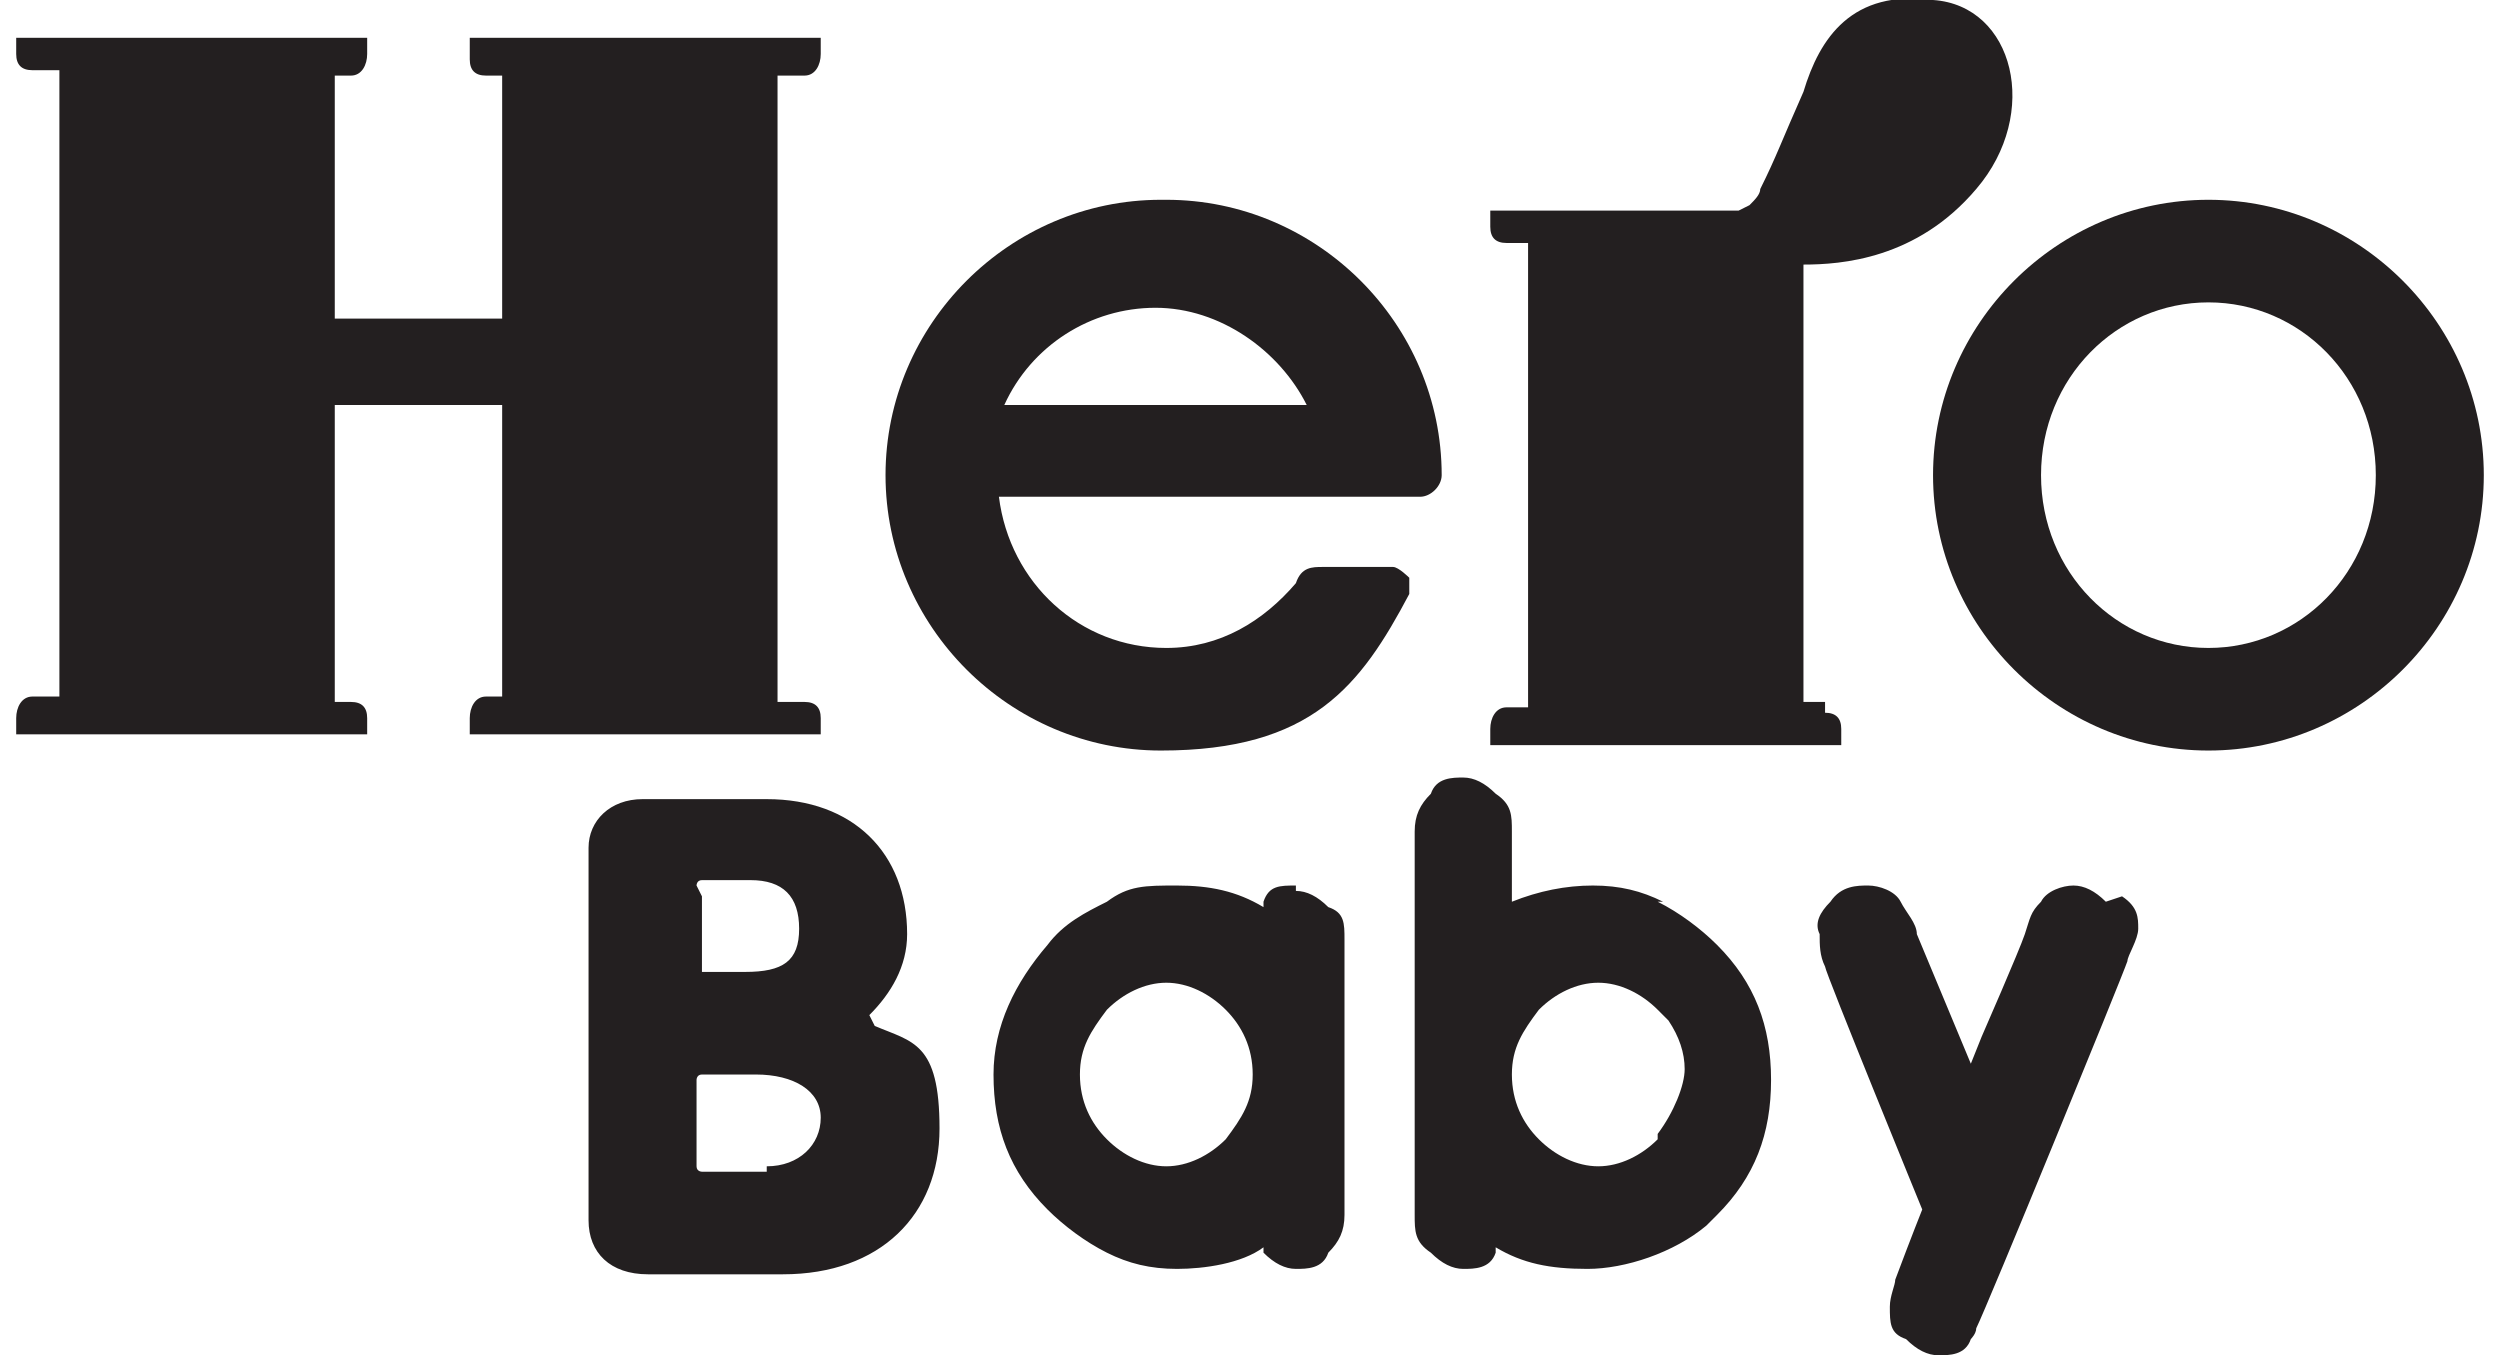
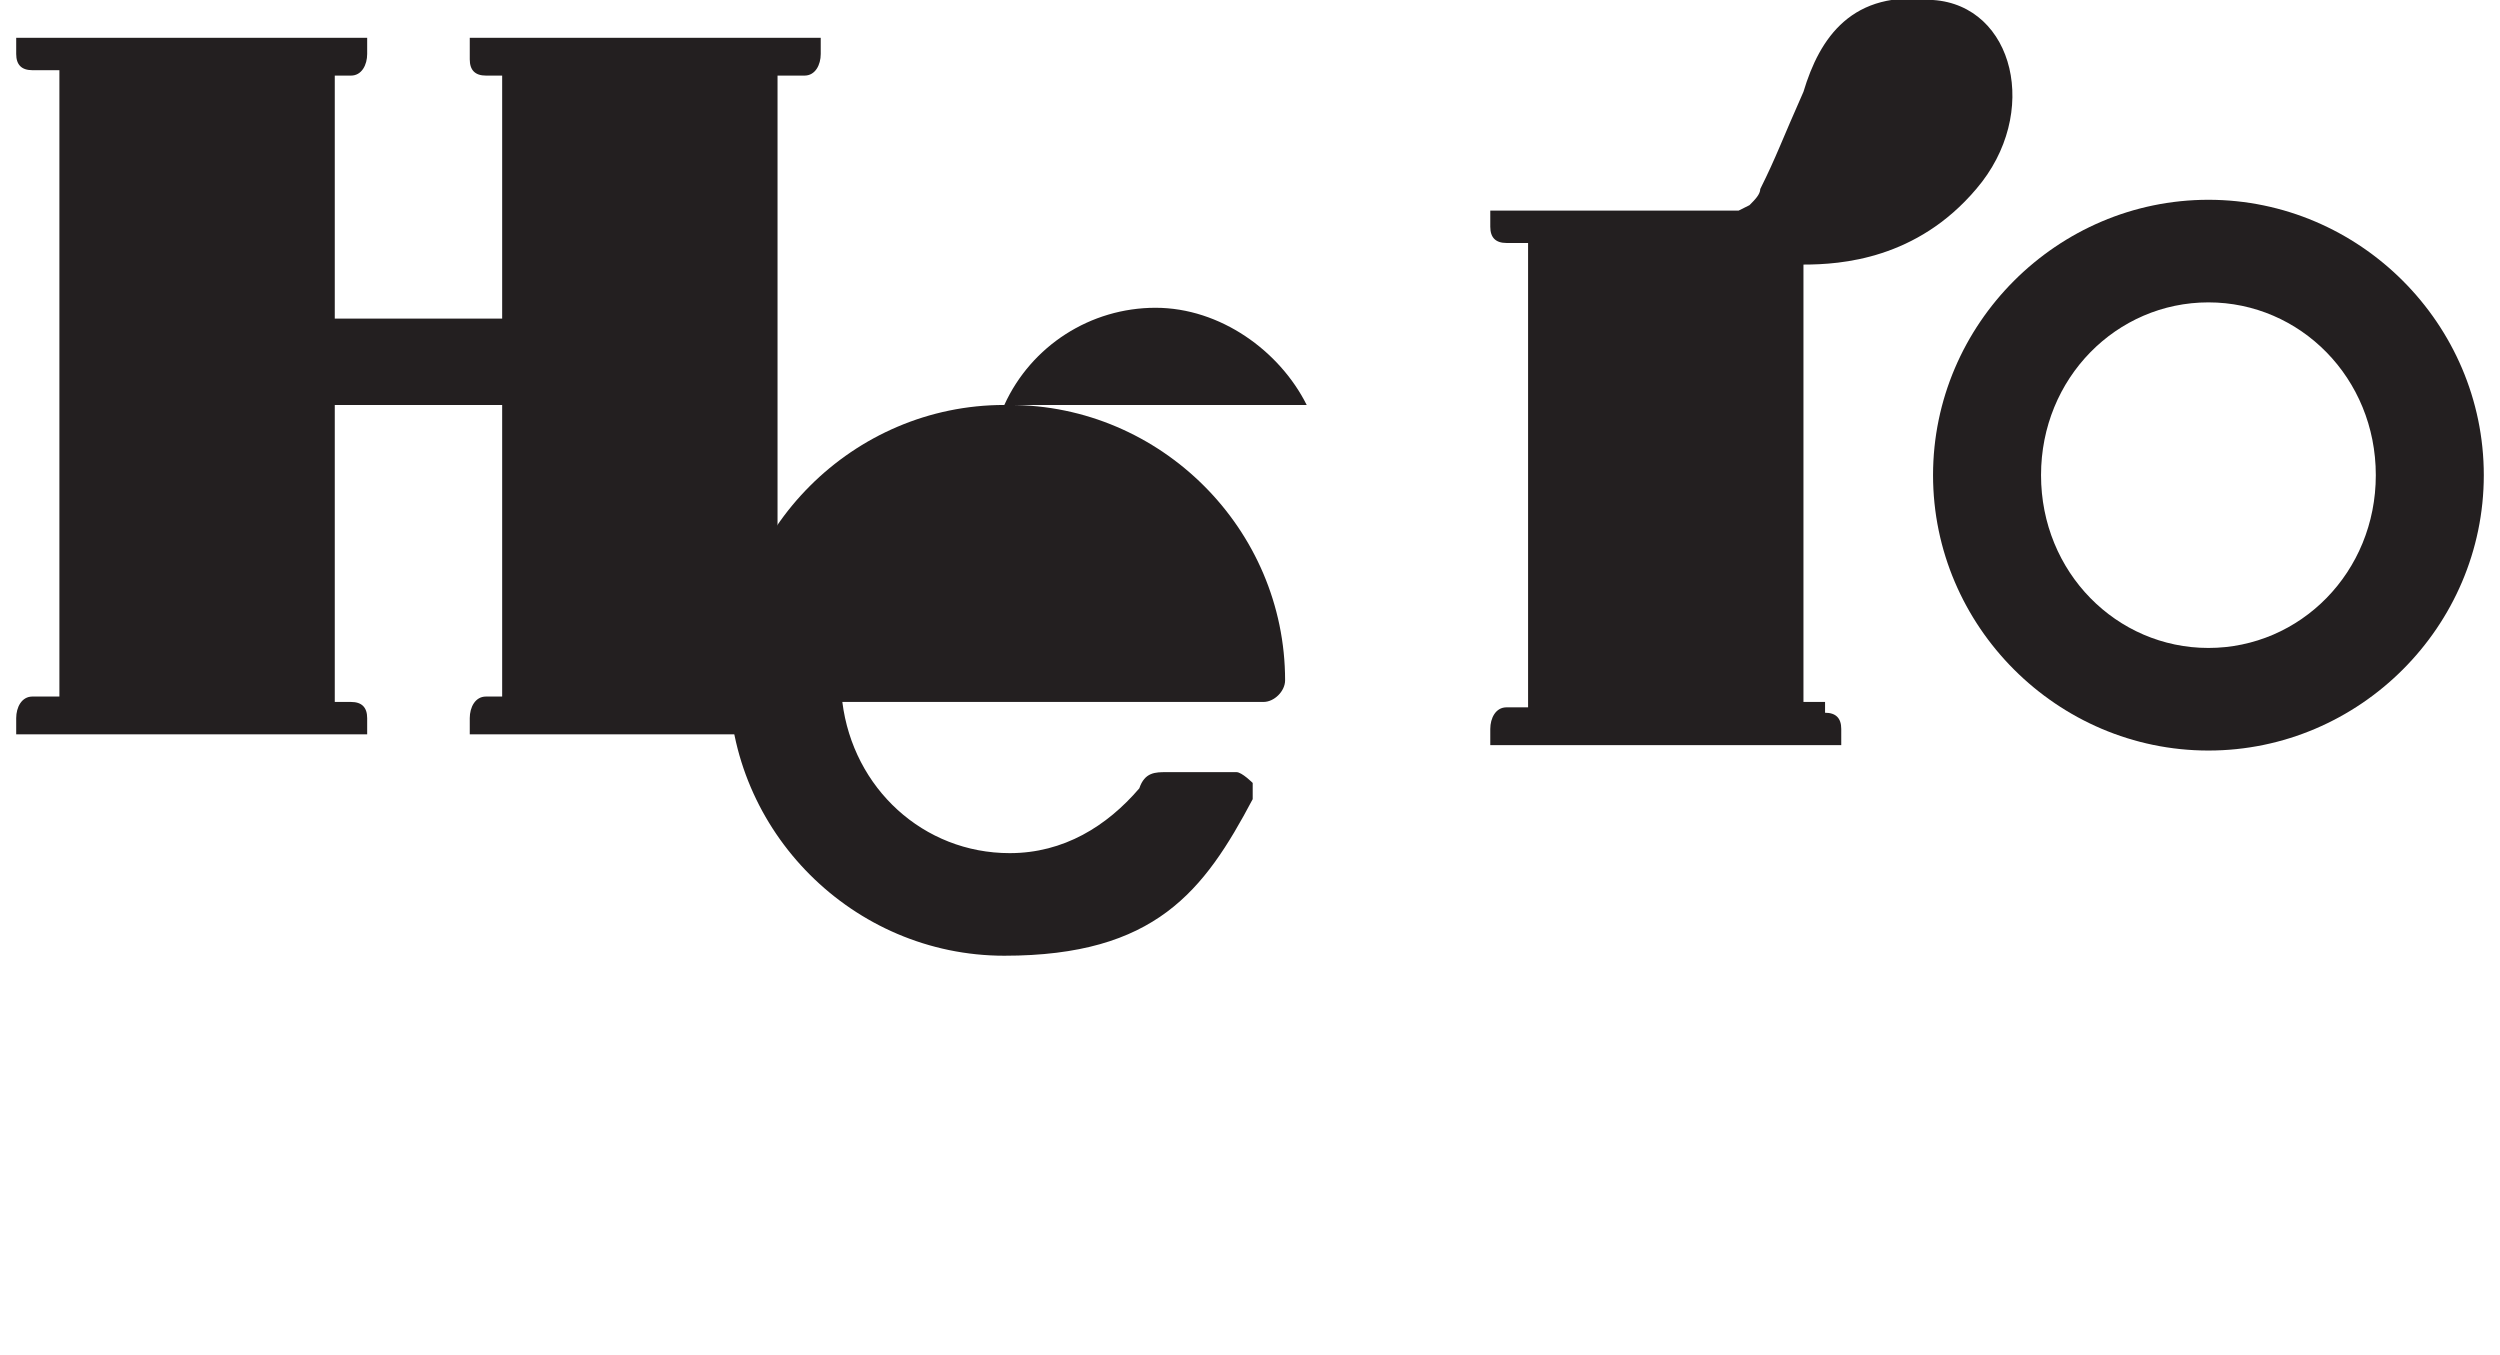
<svg xmlns="http://www.w3.org/2000/svg" viewBox="0 0 46.3 25.1" version="1.1" id="Layer_1">
  <defs>
    <style>
      .st0 {
        fill: #231f20;
      }
    </style>
  </defs>
-   <path d="M18.6,7.5c.5-1.1,1.6-1.8,2.8-1.8s2.3.8,2.8,1.8h-5.7ZM21.5,3.7c-2.8,0-5.1,2.3-5.1,5.1s2.3,5.1,5.1,5.1,3.7-1.2,4.6-2.9c0-.1,0-.2,0-.3,0,0-.2-.2-.3-.2h-1.3c-.2,0-.4,0-.5.3-.6.7-1.4,1.2-2.4,1.2-1.6,0-2.9-1.2-3.1-2.8h7.8c.2,0,.4-.2.4-.4,0-2.8-2.3-5.1-5.1-5.1" class="st0" />
+   <path d="M18.6,7.5c.5-1.1,1.6-1.8,2.8-1.8s2.3.8,2.8,1.8h-5.7Zc-2.8,0-5.1,2.3-5.1,5.1s2.3,5.1,5.1,5.1,3.7-1.2,4.6-2.9c0-.1,0-.2,0-.3,0,0-.2-.2-.3-.2h-1.3c-.2,0-.4,0-.5.3-.6.7-1.4,1.2-2.4,1.2-1.6,0-2.9-1.2-3.1-2.8h7.8c.2,0,.4-.2.4-.4,0-2.8-2.3-5.1-5.1-5.1" class="st0" />
  <path d="M40.9,12c-1.7,0-3.1-1.4-3.1-3.2s1.4-3.2,3.1-3.2,3.1,1.4,3.1,3.2-1.4,3.2-3.1,3.2M40.9,3.7c-2.8,0-5.1,2.3-5.1,5.1s2.3,5.1,5.1,5.1,5.1-2.3,5.1-5.1-2.3-5.1-5.1-5.1" class="st0" />
  <path d="M8.7.8v.3c0,.2.1.3.3.3h.3v4.5h-3.1V1.4h.3c.2,0,.3-.2.3-.4v-.3c-1.1,0-2.3,0-3.4,0s-2,0-3.1,0v.3c0,.2.1.3.3.3h.5v11.6h-.5c-.2,0-.3.2-.3.4v.3c1,0,2,0,3.1,0s2.3,0,3.4,0v-.3c0-.2-.1-.3-.3-.3h-.3v-5.5h3.1v5.4h-.3c-.2,0-.3.2-.3.4v.3c1.1,0,2.1,0,3.2,0s2.1,0,3.3,0v-.3c0-.2-.1-.3-.3-.3h-.5V1.4h.5c.2,0,.3-.2.3-.4v-.3c-1.2,0-2.2,0-3.4,0s-2.1,0-3.1,0" class="st0" />
  <path d="M33.8,13h-.4V4.9c.7,0,2.1-.1,3.2-1.4,1.2-1.4.7-3.4-.8-3.5-1.5-.2-2.1.7-2.4,1.7-.4.9-.5,1.2-.8,1.8,0,.1-.1.2-.2.3,0,0-.2.1-.2.1-.5,0-1,0-1.5,0-1.1,0-2,0-3.1,0v.3c0,.2.1.3.3.3h.4v8.6h-.4c-.2,0-.3.2-.3.4v.3c1,0,2,0,3.1,0s2.3,0,3.4,0v-.3c0-.2-.1-.3-.3-.3" class="st0" />
-   <path d="M14.2,21.7h-1.2c0,0-.1,0-.1-.1v-1.6c0,0,0-.1.1-.1h1c.7,0,1.2.3,1.2.8s-.4.9-1,.9M12.9,16.4c0,0,0-.1.1-.1h.9c.6,0,.9.3.9.9s-.3.8-1,.8h-.8s0,0,0,0c0,0,0,0,0,0v-1.4ZM16.1,18.8s0,0,0,0c0,0,0,0,0,0,.4-.4.7-.9.7-1.5,0-1.5-1-2.5-2.6-2.5h-2.3c-.6,0-1,.4-1,.9v6.9c0,.6.4,1,1.1,1h2.5c1.8,0,2.9-1.1,2.9-2.7s-.5-1.6-1.2-1.9M22.7,21.1c-.3.3-.7.5-1.1.5s-.8-.2-1.1-.5c-.3-.3-.5-.7-.5-1.2s.2-.8.5-1.2c.3-.3.7-.5,1.1-.5s.8.2,1.1.5c.3.3.5.7.5,1.2s-.2.8-.5,1.2M24,16.4c-.3,0-.5,0-.6.3,0,0,0,0,0,.1,0,0,0,0,0,0s0,0,0,0c-.5-.3-1-.4-1.6-.4s-.9,0-1.3.3c-.4.2-.8.4-1.1.8-.6.7-1,1.5-1,2.4h0c0,1,.3,1.8,1,2.5.3.3.7.6,1.1.8.4.2.8.3,1.3.3s1.2-.1,1.6-.4c0,0,0,0,0,0,0,0,0,0,0,0,0,0,0,0,0,.1.2.2.4.3.6.3s.5,0,.6-.3c.2-.2.3-.4.3-.7v-5.1c0-.3,0-.5-.3-.6-.2-.2-.4-.3-.6-.3M39,16.7c-.2-.2-.4-.3-.6-.3s-.5.1-.6.3c-.2.2-.2.3-.3.6-.1.3-.8,1.9-.8,1.9l-.2.5s0,0,0,0,0,0,0,0l-1-2.4c0-.2-.2-.4-.3-.6-.1-.2-.4-.3-.6-.3s-.5,0-.7.3c-.2.2-.3.4-.2.6,0,.2,0,.4.1.6,0,.1,1.8,4.5,1.8,4.5,0,0,0,0,0,0,0,0-.2.5-.5,1.3,0,.1-.1.3-.1.5,0,.3,0,.5.3.6.2.2.4.3.6.3s.5,0,.6-.3c0,0,.1-.1.1-.2.2-.4,2.7-6.5,2.8-6.8,0-.1.2-.4.2-.6s0-.4-.3-.6M30.7,21.1c-.3.3-.7.5-1.1.5s-.8-.2-1.1-.5c-.3-.3-.5-.7-.5-1.2s.2-.8.5-1.2c.3-.3.7-.5,1.1-.5s.8.2,1.1.5c0,0,.1.1.2.2.2.3.3.6.3.9s-.2.8-.5,1.2M30.8,16.7c-.4-.2-.8-.3-1.3-.3s-1,.1-1.5.3c0,0,0,0,0,0,0,0,0,0,0,0,0,0,0,0,0,0v-1.3c0-.3,0-.5-.3-.7-.2-.2-.4-.3-.6-.3s-.5,0-.6.3c-.2.2-.3.4-.3.7v7.1c0,.3,0,.5.3.7.2.2.4.3.6.3s.5,0,.6-.3c0,0,0,0,0-.1,0,0,0,0,0,0s0,0,0,0c.5.3,1,.4,1.7.4s1.6-.3,2.2-.8c0,0,.1-.1.2-.2.7-.7,1-1.5,1-2.5s-.3-1.8-1-2.5c-.3-.3-.7-.6-1.1-.8" class="st0" />
</svg>